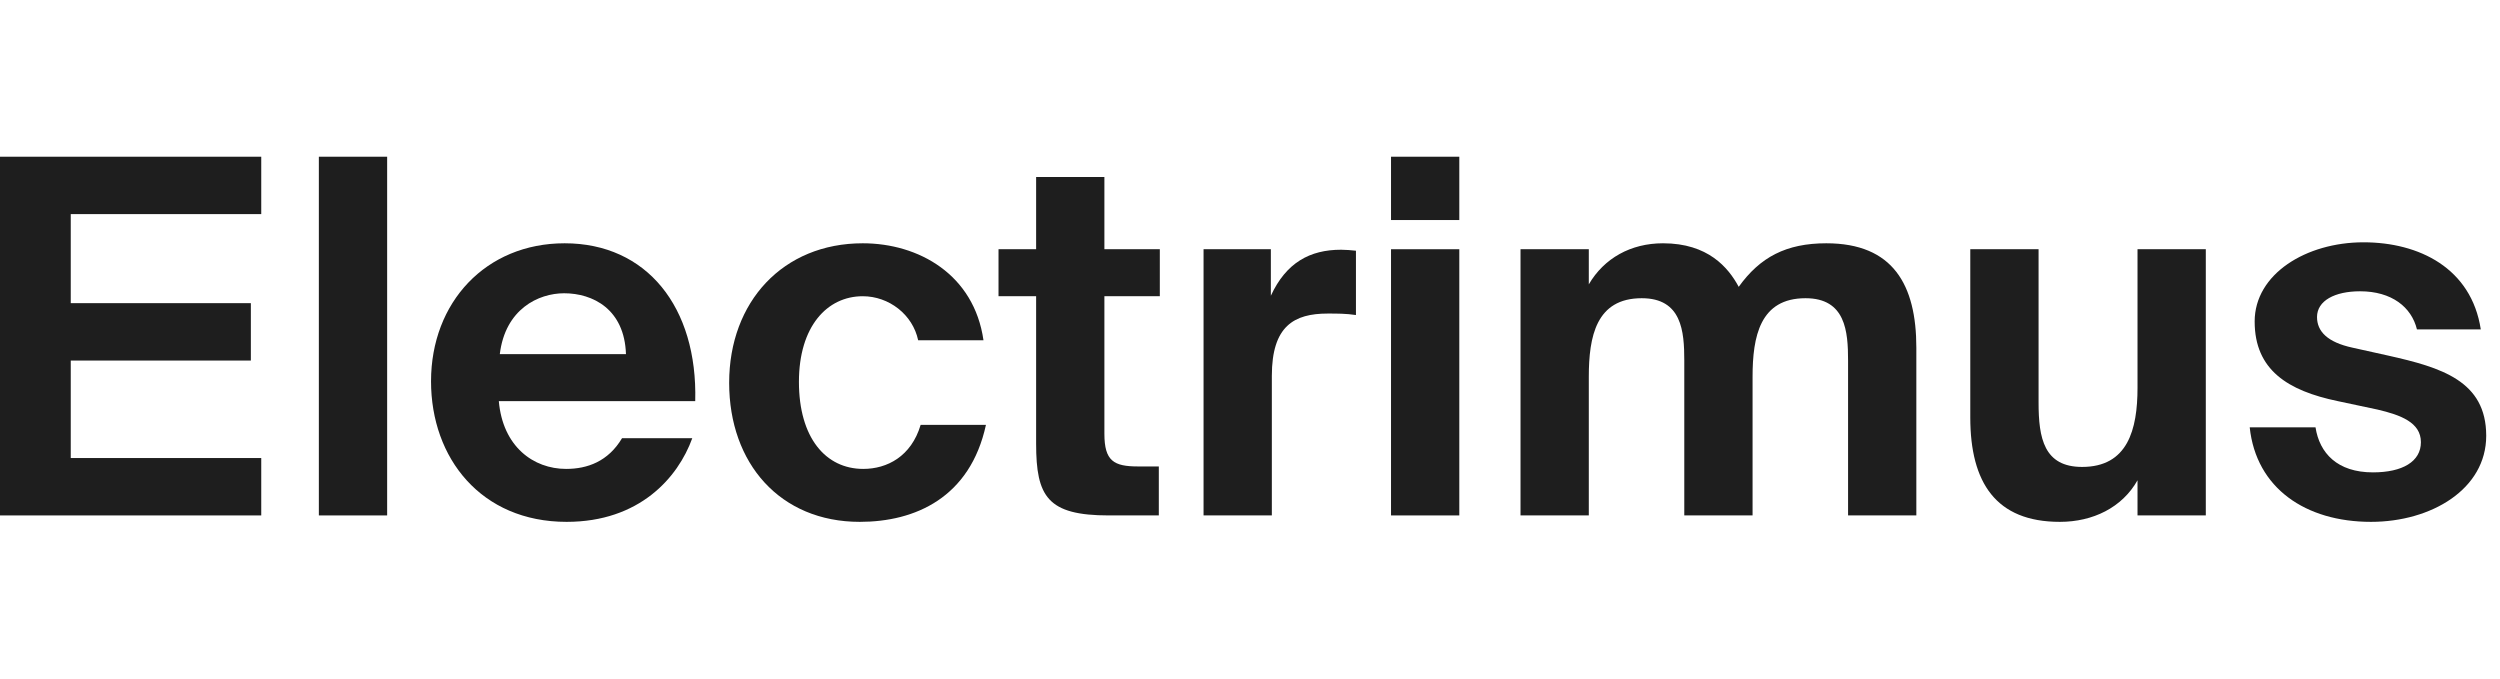
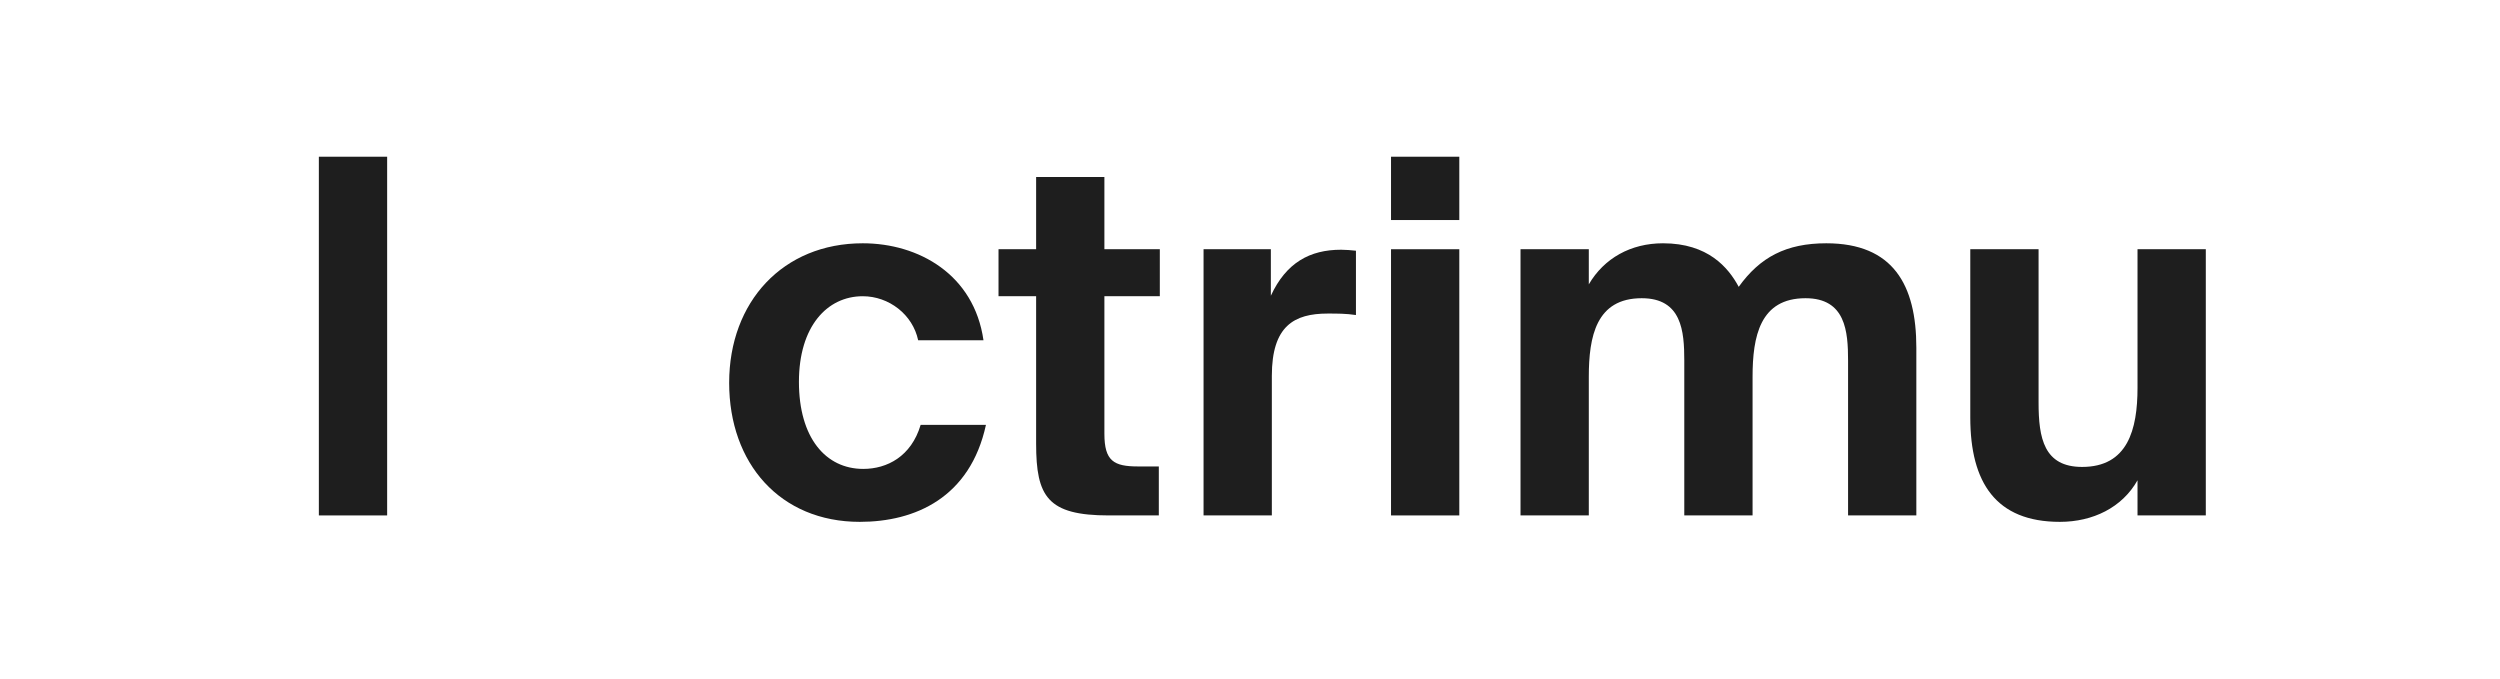
<svg xmlns="http://www.w3.org/2000/svg" width="140" height="38" viewBox="0 0 140 38" fill="none">
-   <path d="M138.924 18.446H135.349C135.045 17.199 133.936 16.312 132.163 16.312C130.75 16.312 129.753 16.839 129.753 17.753C129.753 18.557 130.334 19.166 131.747 19.471L133.742 19.914C136.707 20.579 139.228 21.327 139.228 24.403C139.228 27.395 136.153 29.224 132.773 29.224C129.115 29.224 126.345 27.34 125.984 23.932H129.669C129.891 25.373 130.889 26.453 132.883 26.453C134.546 26.453 135.571 25.844 135.571 24.763C135.571 23.655 134.435 23.239 133.133 22.934L130.916 22.463C128.118 21.881 126.261 20.718 126.261 18.003C126.261 15.343 129.143 13.569 132.357 13.569C135.46 13.569 138.397 15.01 138.924 18.446Z" fill="#1E1E1E" />
  <path d="M119.701 28.864V26.896C118.842 28.42 117.207 29.224 115.351 29.224C111.777 29.224 110.336 27.035 110.336 23.378V13.957H114.16V22.546C114.16 24.541 114.464 26.148 116.598 26.148C119.147 26.148 119.701 24.07 119.701 21.715V13.957H123.525V28.864H119.701Z" fill="#1E1E1E" />
  <path d="M103.492 28.863V20.191C103.492 18.556 103.353 16.7 101.109 16.7C98.56 16.7 98.144 18.834 98.144 21.105V28.863H94.32V20.191C94.32 18.556 94.182 16.7 91.938 16.7C89.389 16.7 88.973 18.834 88.973 21.105V28.863H85.149V13.957H88.973V15.924C89.832 14.456 91.328 13.624 93.129 13.624C95.65 13.624 96.787 14.982 97.368 16.063C98.56 14.4 100.028 13.624 102.273 13.624C106.013 13.624 107.315 15.952 107.315 19.471V28.863H103.492Z" fill="#1E1E1E" />
  <path d="M77.897 13.957H81.721V28.864H77.897V13.957ZM77.897 8.776H81.721V12.322H77.897V8.776Z" fill="#1E1E1E" />
  <path d="M75.933 14.04V17.642C75.379 17.559 74.908 17.559 74.354 17.559C72.47 17.559 71.223 18.252 71.223 21.05V28.864H67.399V13.957H71.168V16.561C72.026 14.705 73.356 13.985 75.102 13.985C75.351 13.985 75.684 14.012 75.933 14.04Z" fill="#1E1E1E" />
  <path d="M58.023 13.957V9.912H61.846V13.957H64.95V16.589H61.846V24.292C61.846 25.816 62.373 26.121 63.73 26.121H64.894V28.864H62.096C58.66 28.864 58.023 27.811 58.023 24.846V16.589H55.917V13.957H58.023Z" fill="#1E1E1E" />
  <path d="M48.314 13.624C51.445 13.624 54.548 15.37 55.075 19.055H51.417C51.112 17.614 49.782 16.589 48.314 16.589C46.319 16.589 44.74 18.279 44.74 21.383C44.74 24.514 46.236 26.259 48.342 26.259C49.672 26.259 51.029 25.566 51.556 23.793H55.213C54.327 27.866 51.251 29.224 48.148 29.224C43.687 29.224 40.833 25.954 40.833 21.438C40.833 16.894 43.853 13.624 48.314 13.624Z" fill="#1E1E1E" />
-   <path d="M38.933 22.463H27.934C28.155 25.012 29.873 26.259 31.702 26.259C32.893 26.259 34.057 25.843 34.833 24.541H38.767C37.964 26.758 35.803 29.224 31.73 29.224C26.936 29.224 24.138 25.649 24.138 21.355C24.138 16.922 27.213 13.624 31.619 13.624C36.218 13.624 39.072 17.199 38.933 22.463ZM31.591 16.423C30.15 16.423 28.294 17.31 27.989 19.831H35.054C34.971 17.31 33.198 16.423 31.591 16.423Z" fill="#1E1E1E" />
  <path d="M21.68 8.776V28.864H17.856V8.776H21.68Z" fill="#1E1E1E" />
-   <path d="M0 28.864V8.776H14.63V11.99H3.962V16.977H14.048V20.191H3.962V25.65H14.63V28.864H0Z" fill="#1E1E1E" />
</svg>